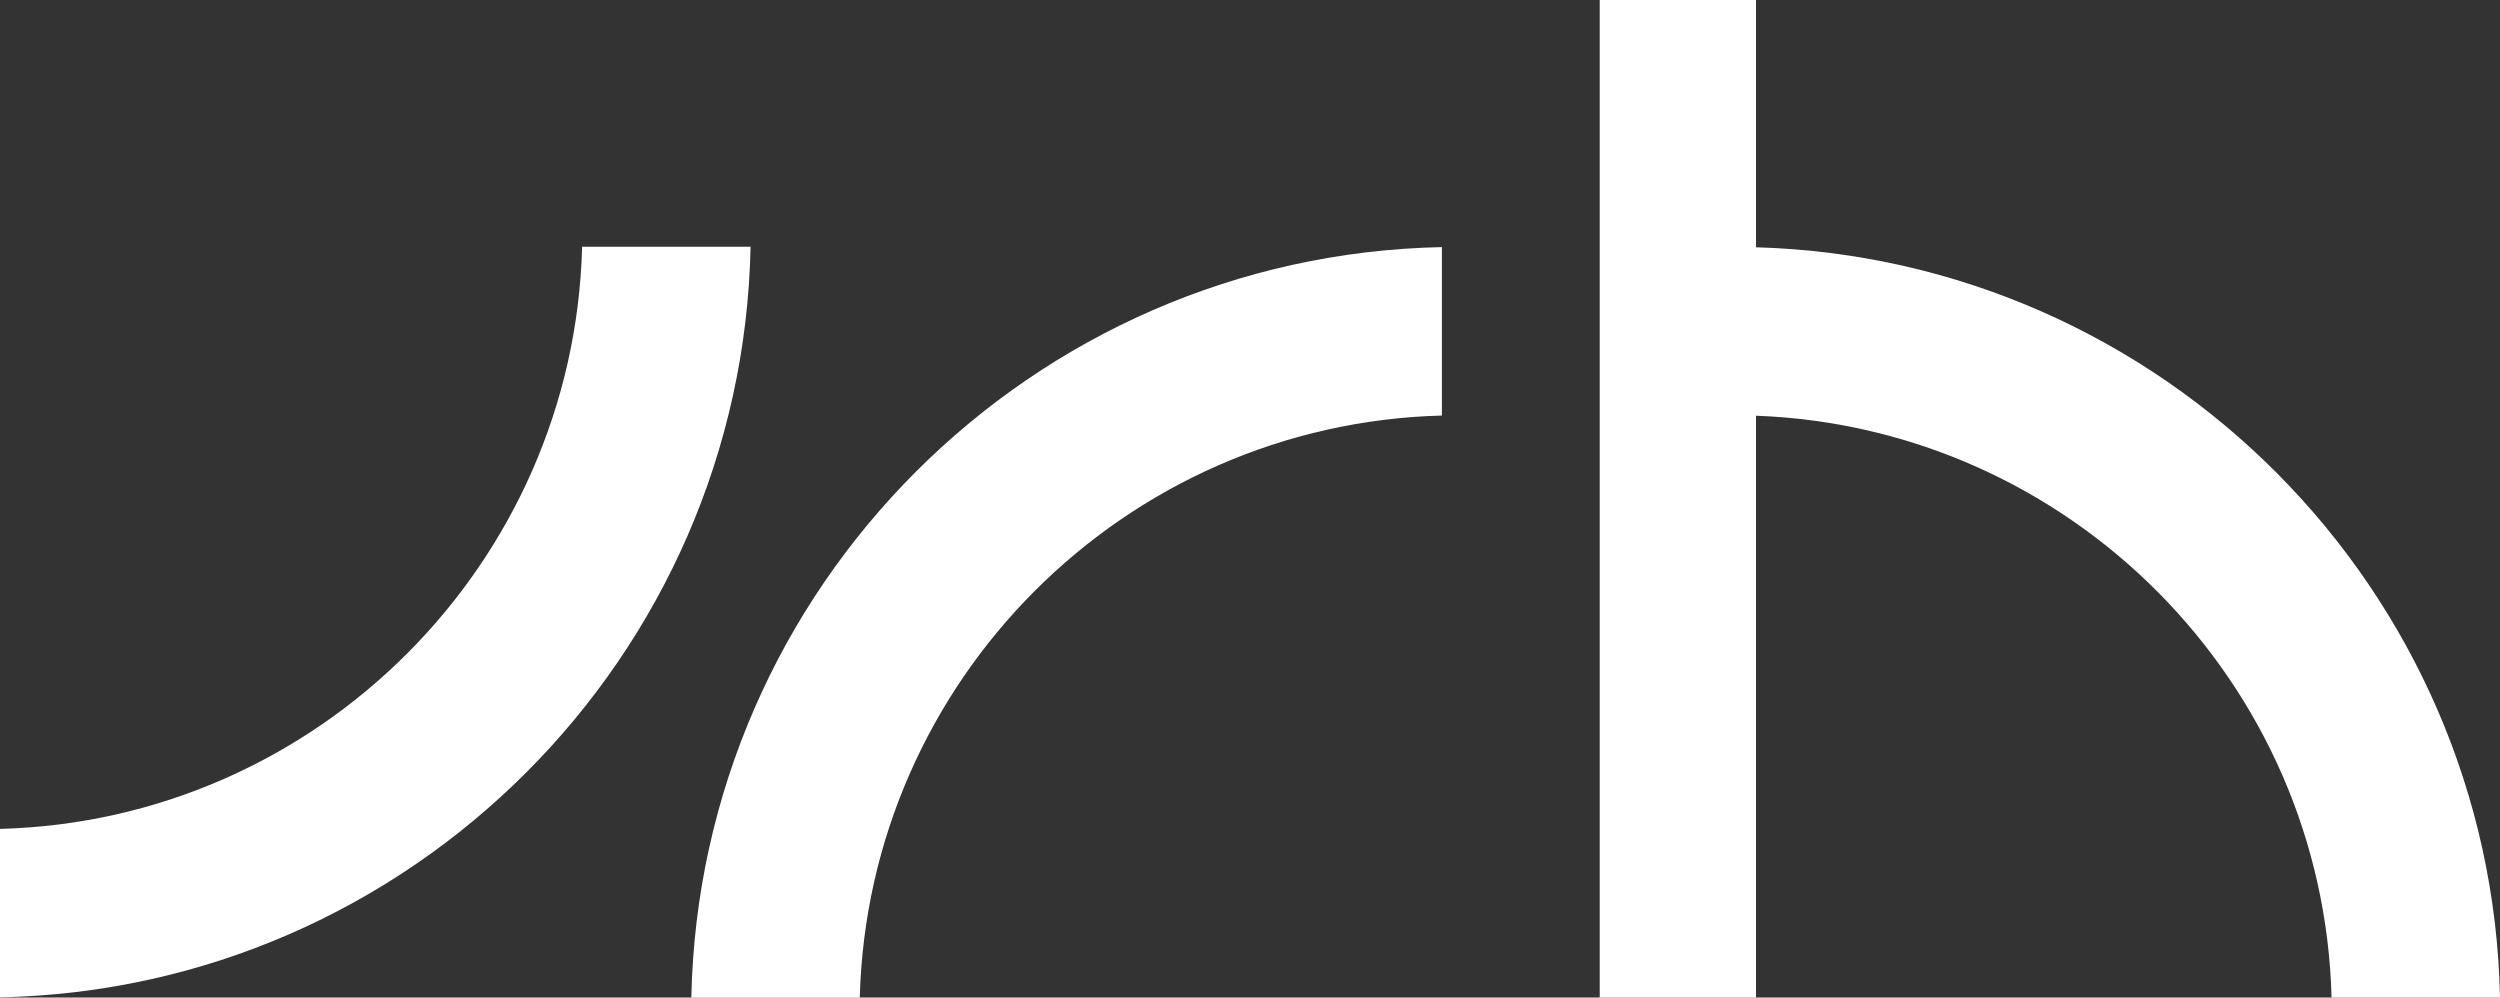
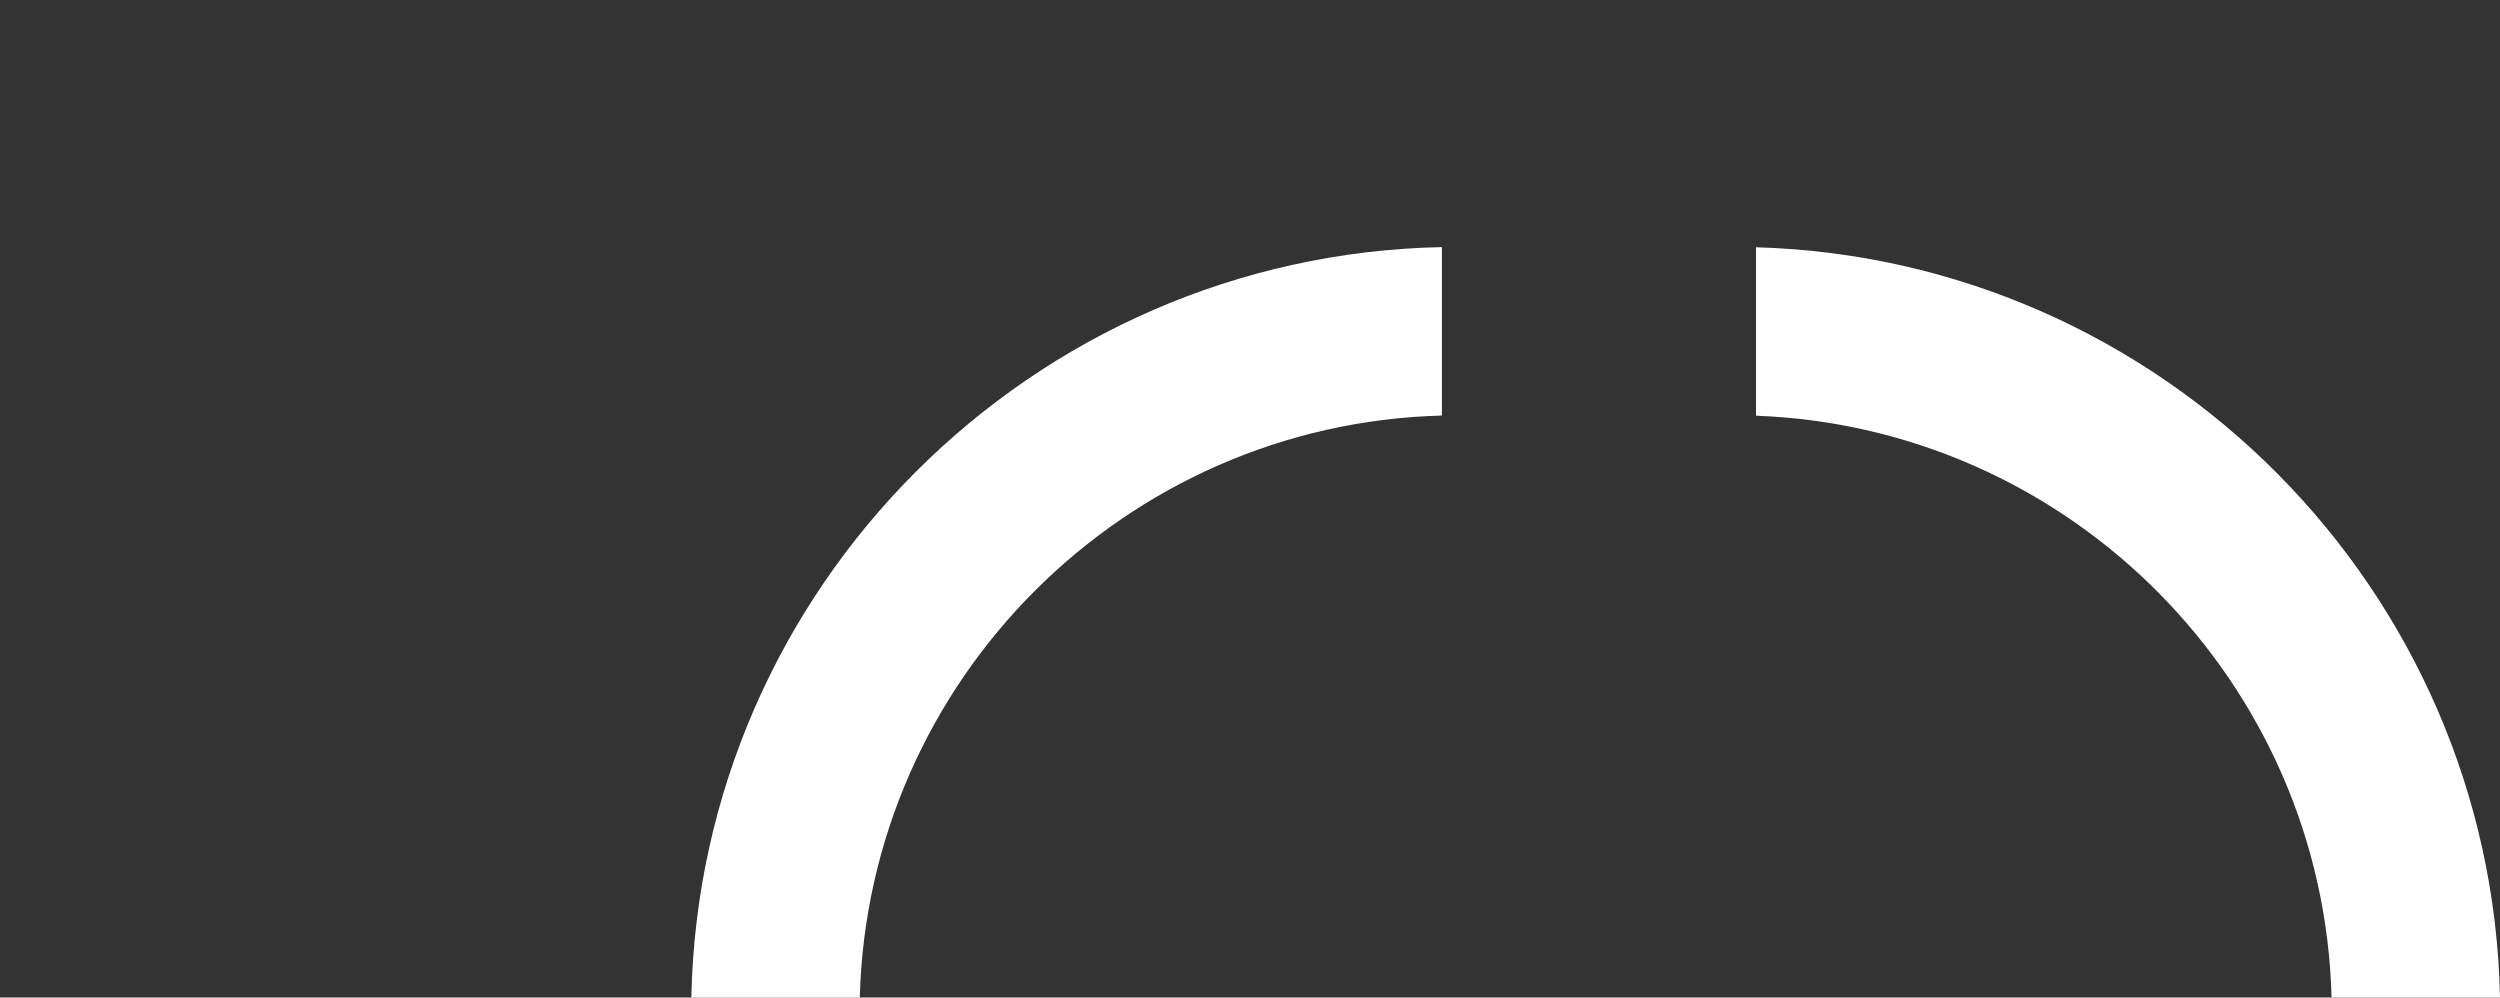
<svg xmlns="http://www.w3.org/2000/svg" id="Layer_2" data-name="Layer 2" viewBox="0 0 148.12 59.1">
  <rect x="0" y="0" width="148.12" height="59.1" fill="#333333" stroke="none" />
  <defs>
    <style>
      .cls-1 {
        fill: #fff;
      }
    </style>
  </defs>
  <g id="Layer_1-2" data-name="Layer 1">
    <g>
-       <path class="cls-1" d="M0,49.11v9.98c24.3-.49,43.98-20.17,44.47-44.47h-9.98c-.49,18.8-15.69,34-34.49,34.49Z" />
      <path class="cls-1" d="M85.43,24.62v-9.98c-24.3.49-43.98,20.17-44.47,44.47h9.98c.49-18.8,15.69-34,34.49-34.49Z" />
-       <path class="cls-1" d="M104.04,14.65V0h-9.26v59.1h9.26V24.63c18.62.69,33.62,15.8,34.1,34.47h9.98c-.49-24.17-19.96-43.76-44.08-44.45Z" />
+       <path class="cls-1" d="M104.04,14.65V0h-9.26h9.26V24.63c18.62.69,33.62,15.8,34.1,34.47h9.98c-.49-24.17-19.96-43.76-44.08-44.45Z" />
    </g>
  </g>
</svg>